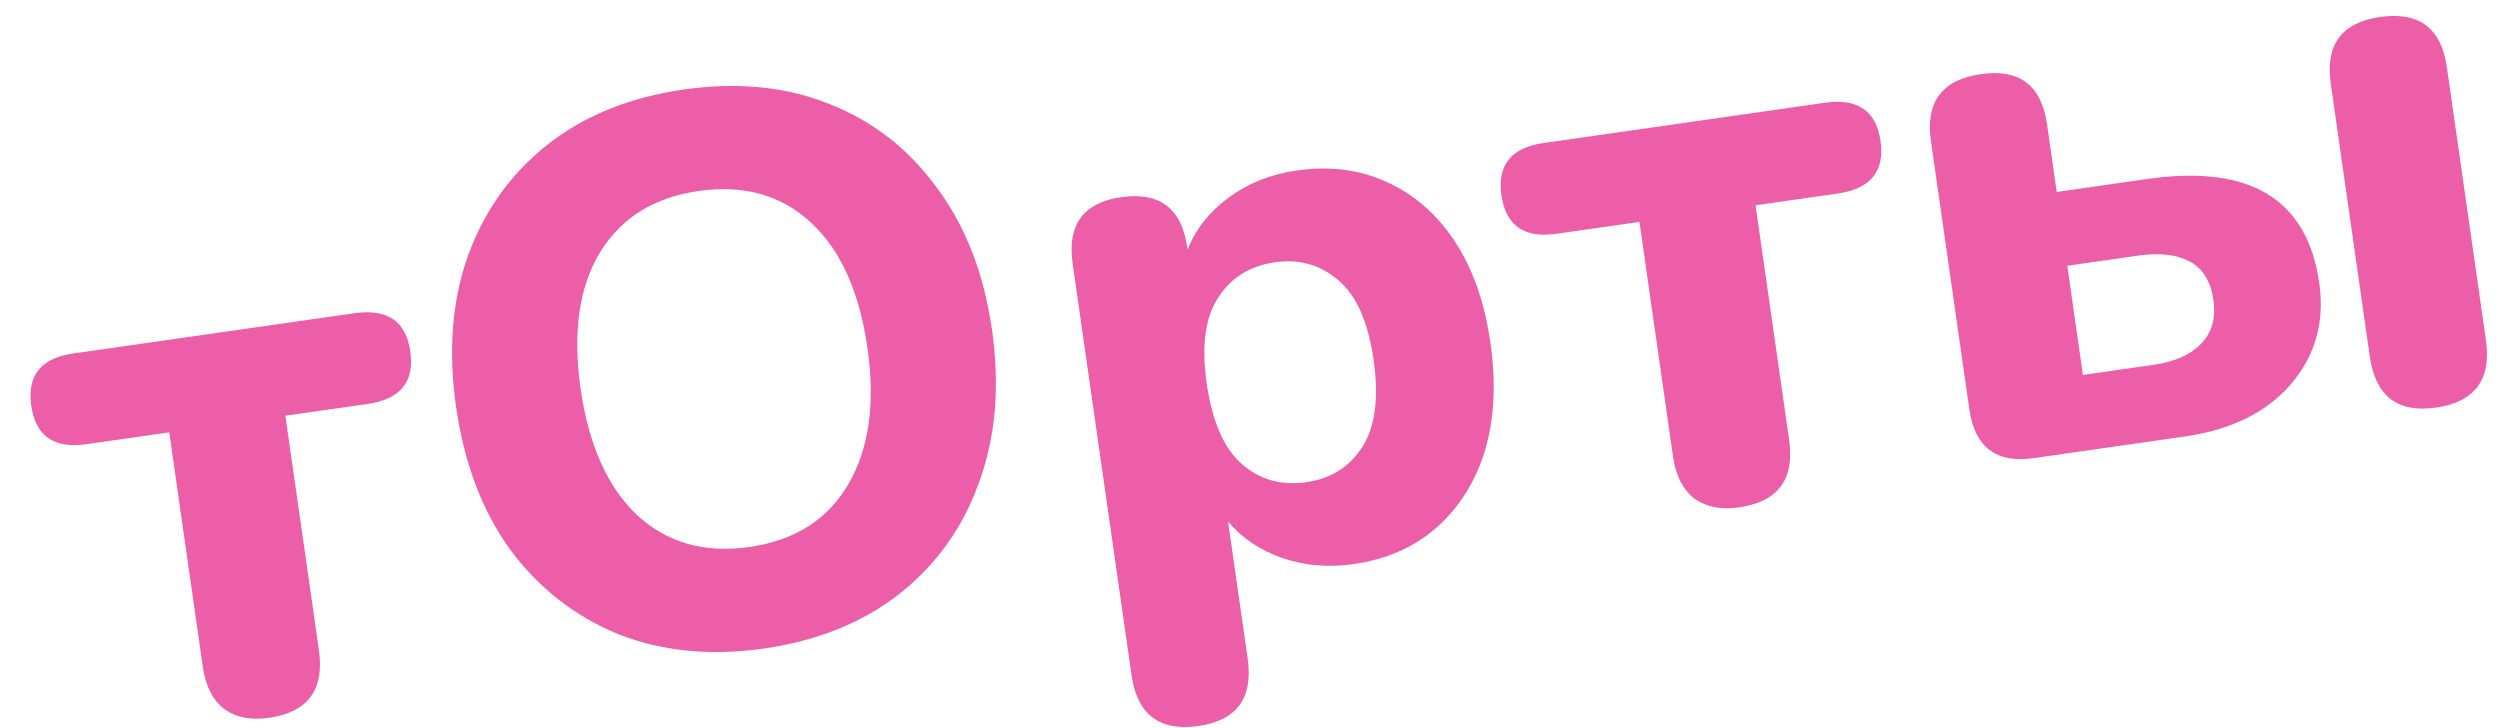
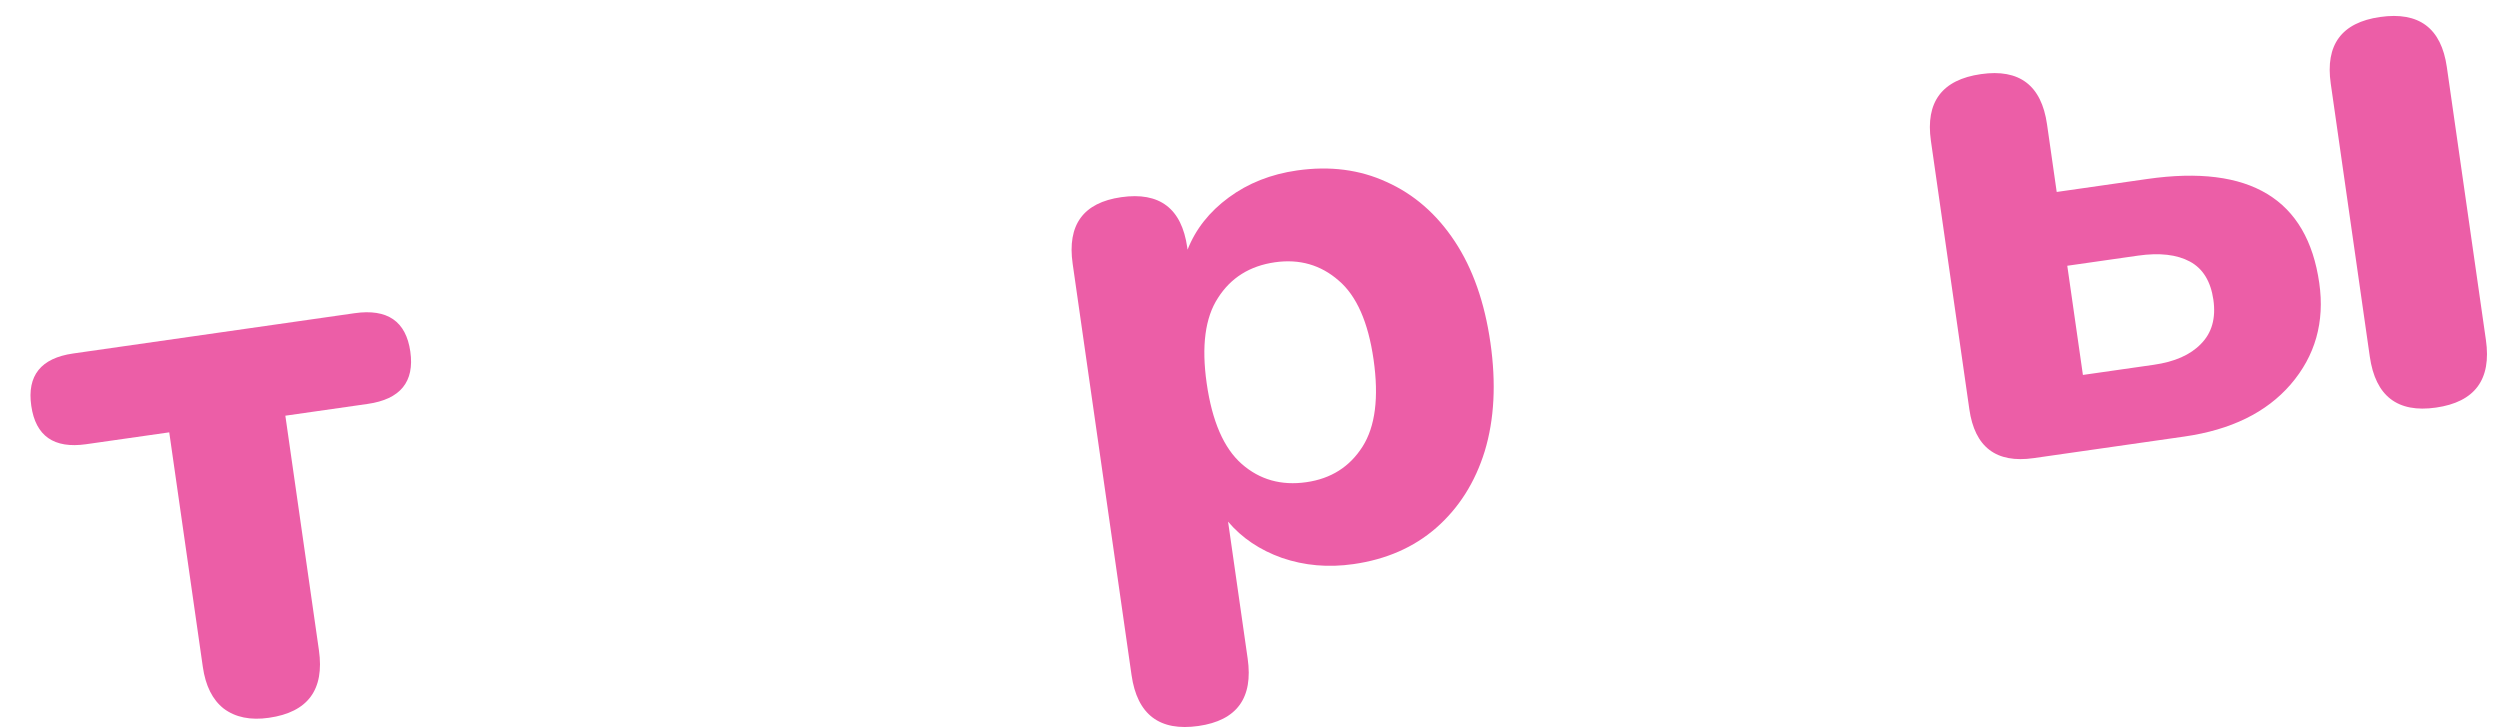
<svg xmlns="http://www.w3.org/2000/svg" width="79" height="23" viewBox="0 0 79 23" fill="none">
  <path d="M8.499 22.682C7.916 22.766 7.439 22.669 7.069 22.391C6.714 22.111 6.494 21.671 6.409 21.072L5.348 13.662L2.724 14.037C1.703 14.183 1.125 13.778 0.988 12.823C0.851 11.867 1.293 11.316 2.313 11.17L11.206 9.897C12.243 9.749 12.829 10.152 12.966 11.108C13.103 12.064 12.653 12.616 11.617 12.764L9.017 13.136L10.078 20.547C10.256 21.794 9.73 22.506 8.499 22.682Z" fill="#EC5EA7" />
-   <path d="M24.134 20.494C22.45 20.735 20.916 20.582 19.532 20.037C18.161 19.472 17.026 18.585 16.126 17.375C15.239 16.147 14.668 14.642 14.413 12.86C14.158 11.078 14.285 9.481 14.793 8.069C15.316 6.639 16.157 5.469 17.316 4.559C18.475 3.65 19.905 3.073 21.606 2.829C23.307 2.586 24.841 2.738 26.209 3.286C27.593 3.832 28.728 4.719 29.615 5.948C30.515 7.158 31.092 8.646 31.345 10.411C31.6 12.193 31.466 13.799 30.943 15.229C30.437 16.657 29.597 17.835 28.424 18.764C27.265 19.673 25.835 20.25 24.134 20.494ZM23.675 17.286C25.101 17.082 26.14 16.429 26.792 15.328C27.458 14.207 27.665 12.764 27.412 10.999C27.157 9.217 26.563 7.897 25.63 7.039C24.695 6.164 23.507 5.83 22.065 6.037C20.656 6.238 19.617 6.891 18.948 7.995C18.294 9.081 18.094 10.514 18.349 12.296C18.602 14.062 19.197 15.39 20.134 16.281C21.086 17.153 22.266 17.488 23.675 17.286Z" fill="#EC5EA7" />
  <path d="M37.871 22.941C36.641 23.117 35.936 22.581 35.757 21.334L33.896 8.335C33.72 7.104 34.231 6.403 35.43 6.231C36.645 6.057 37.34 6.586 37.517 7.817L37.527 7.89C37.781 7.242 38.215 6.692 38.828 6.241C39.441 5.789 40.161 5.504 40.987 5.386C42.024 5.238 42.967 5.359 43.816 5.75C44.682 6.138 45.399 6.763 45.969 7.624C46.538 8.484 46.915 9.554 47.098 10.834C47.281 12.114 47.221 13.255 46.918 14.257C46.613 15.243 46.101 16.052 45.381 16.683C44.676 17.297 43.805 17.678 42.768 17.826C41.974 17.94 41.221 17.874 40.508 17.629C39.812 17.382 39.244 17 38.807 16.484L39.426 20.809C39.605 22.056 39.086 22.767 37.871 22.941ZM41.282 15.237C42.059 15.126 42.65 14.752 43.055 14.115C43.46 13.479 43.576 12.561 43.405 11.363C43.236 10.18 42.868 9.348 42.304 8.867C41.737 8.37 41.064 8.177 40.287 8.288C39.493 8.402 38.894 8.777 38.489 9.413C38.082 10.034 37.963 10.935 38.132 12.117C38.304 13.316 38.673 14.164 39.24 14.662C39.807 15.159 40.488 15.351 41.282 15.237Z" fill="#EC5EA7" />
-   <path d="M54.958 16.032C54.374 16.115 53.898 16.018 53.527 15.741C53.173 15.461 52.953 15.021 52.867 14.422L51.807 7.011L49.182 7.387C48.162 7.533 47.583 7.128 47.447 6.172C47.31 5.217 47.752 4.666 48.772 4.52L57.665 3.247C58.702 3.098 59.288 3.502 59.425 4.458C59.562 5.413 59.112 5.965 58.075 6.114L55.475 6.486L56.536 13.896C56.715 15.144 56.189 15.855 54.958 16.032Z" fill="#EC5EA7" />
  <path d="M64.262 14.477C63.08 14.646 62.403 14.131 62.231 12.932L61.017 4.453C60.841 3.222 61.368 2.518 62.599 2.342C63.814 2.168 64.51 2.697 64.686 3.928L64.992 6.066L67.859 5.655C71.099 5.192 72.909 6.288 73.289 8.944C73.465 10.175 73.163 11.244 72.384 12.149C71.618 13.035 70.498 13.584 69.024 13.795L64.262 14.477ZM76.976 12.88C75.762 13.054 75.065 12.517 74.886 11.27L73.652 2.644C73.475 1.413 73.995 0.711 75.21 0.537C76.441 0.361 77.144 0.888 77.32 2.119L78.555 10.745C78.734 11.992 78.207 12.704 76.976 12.88ZM65.82 11.848L68.055 11.528C68.719 11.434 69.217 11.213 69.548 10.869C69.895 10.521 70.026 10.056 69.943 9.473C69.859 8.89 69.612 8.487 69.2 8.265C68.788 8.043 68.242 7.981 67.561 8.078L65.326 8.398L65.82 11.848Z" fill="#EC5EA7" />
</svg>